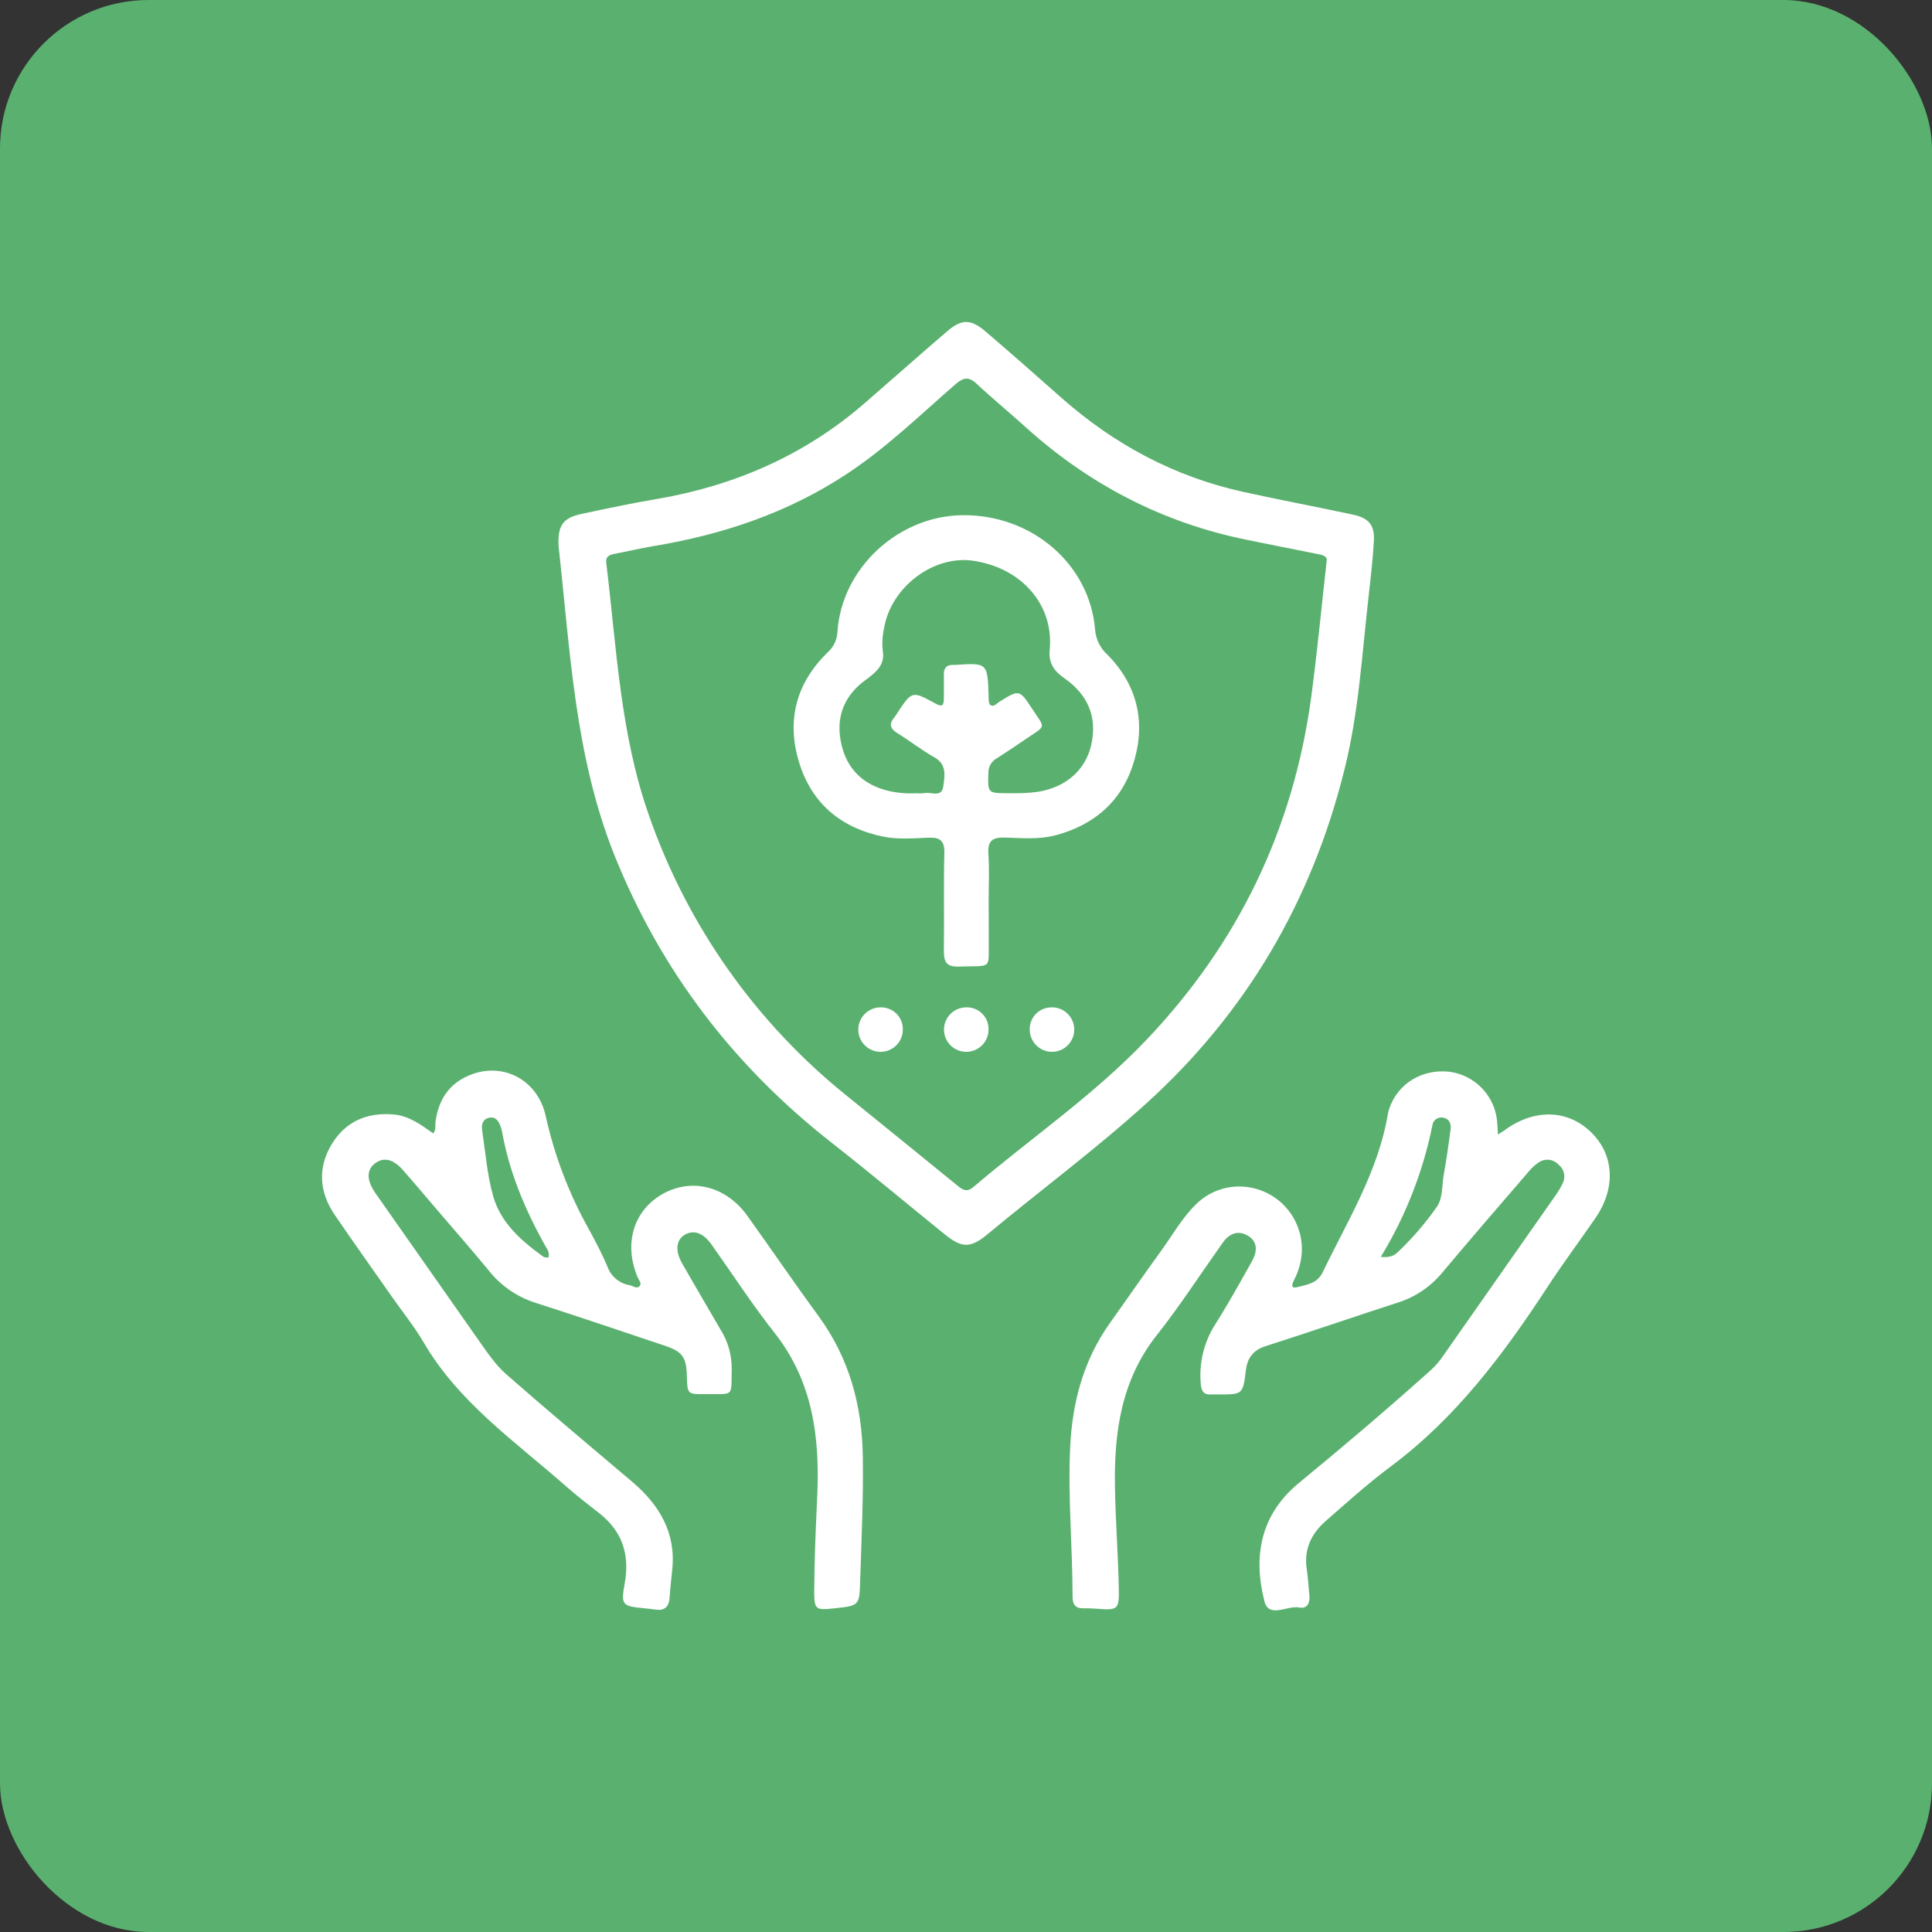
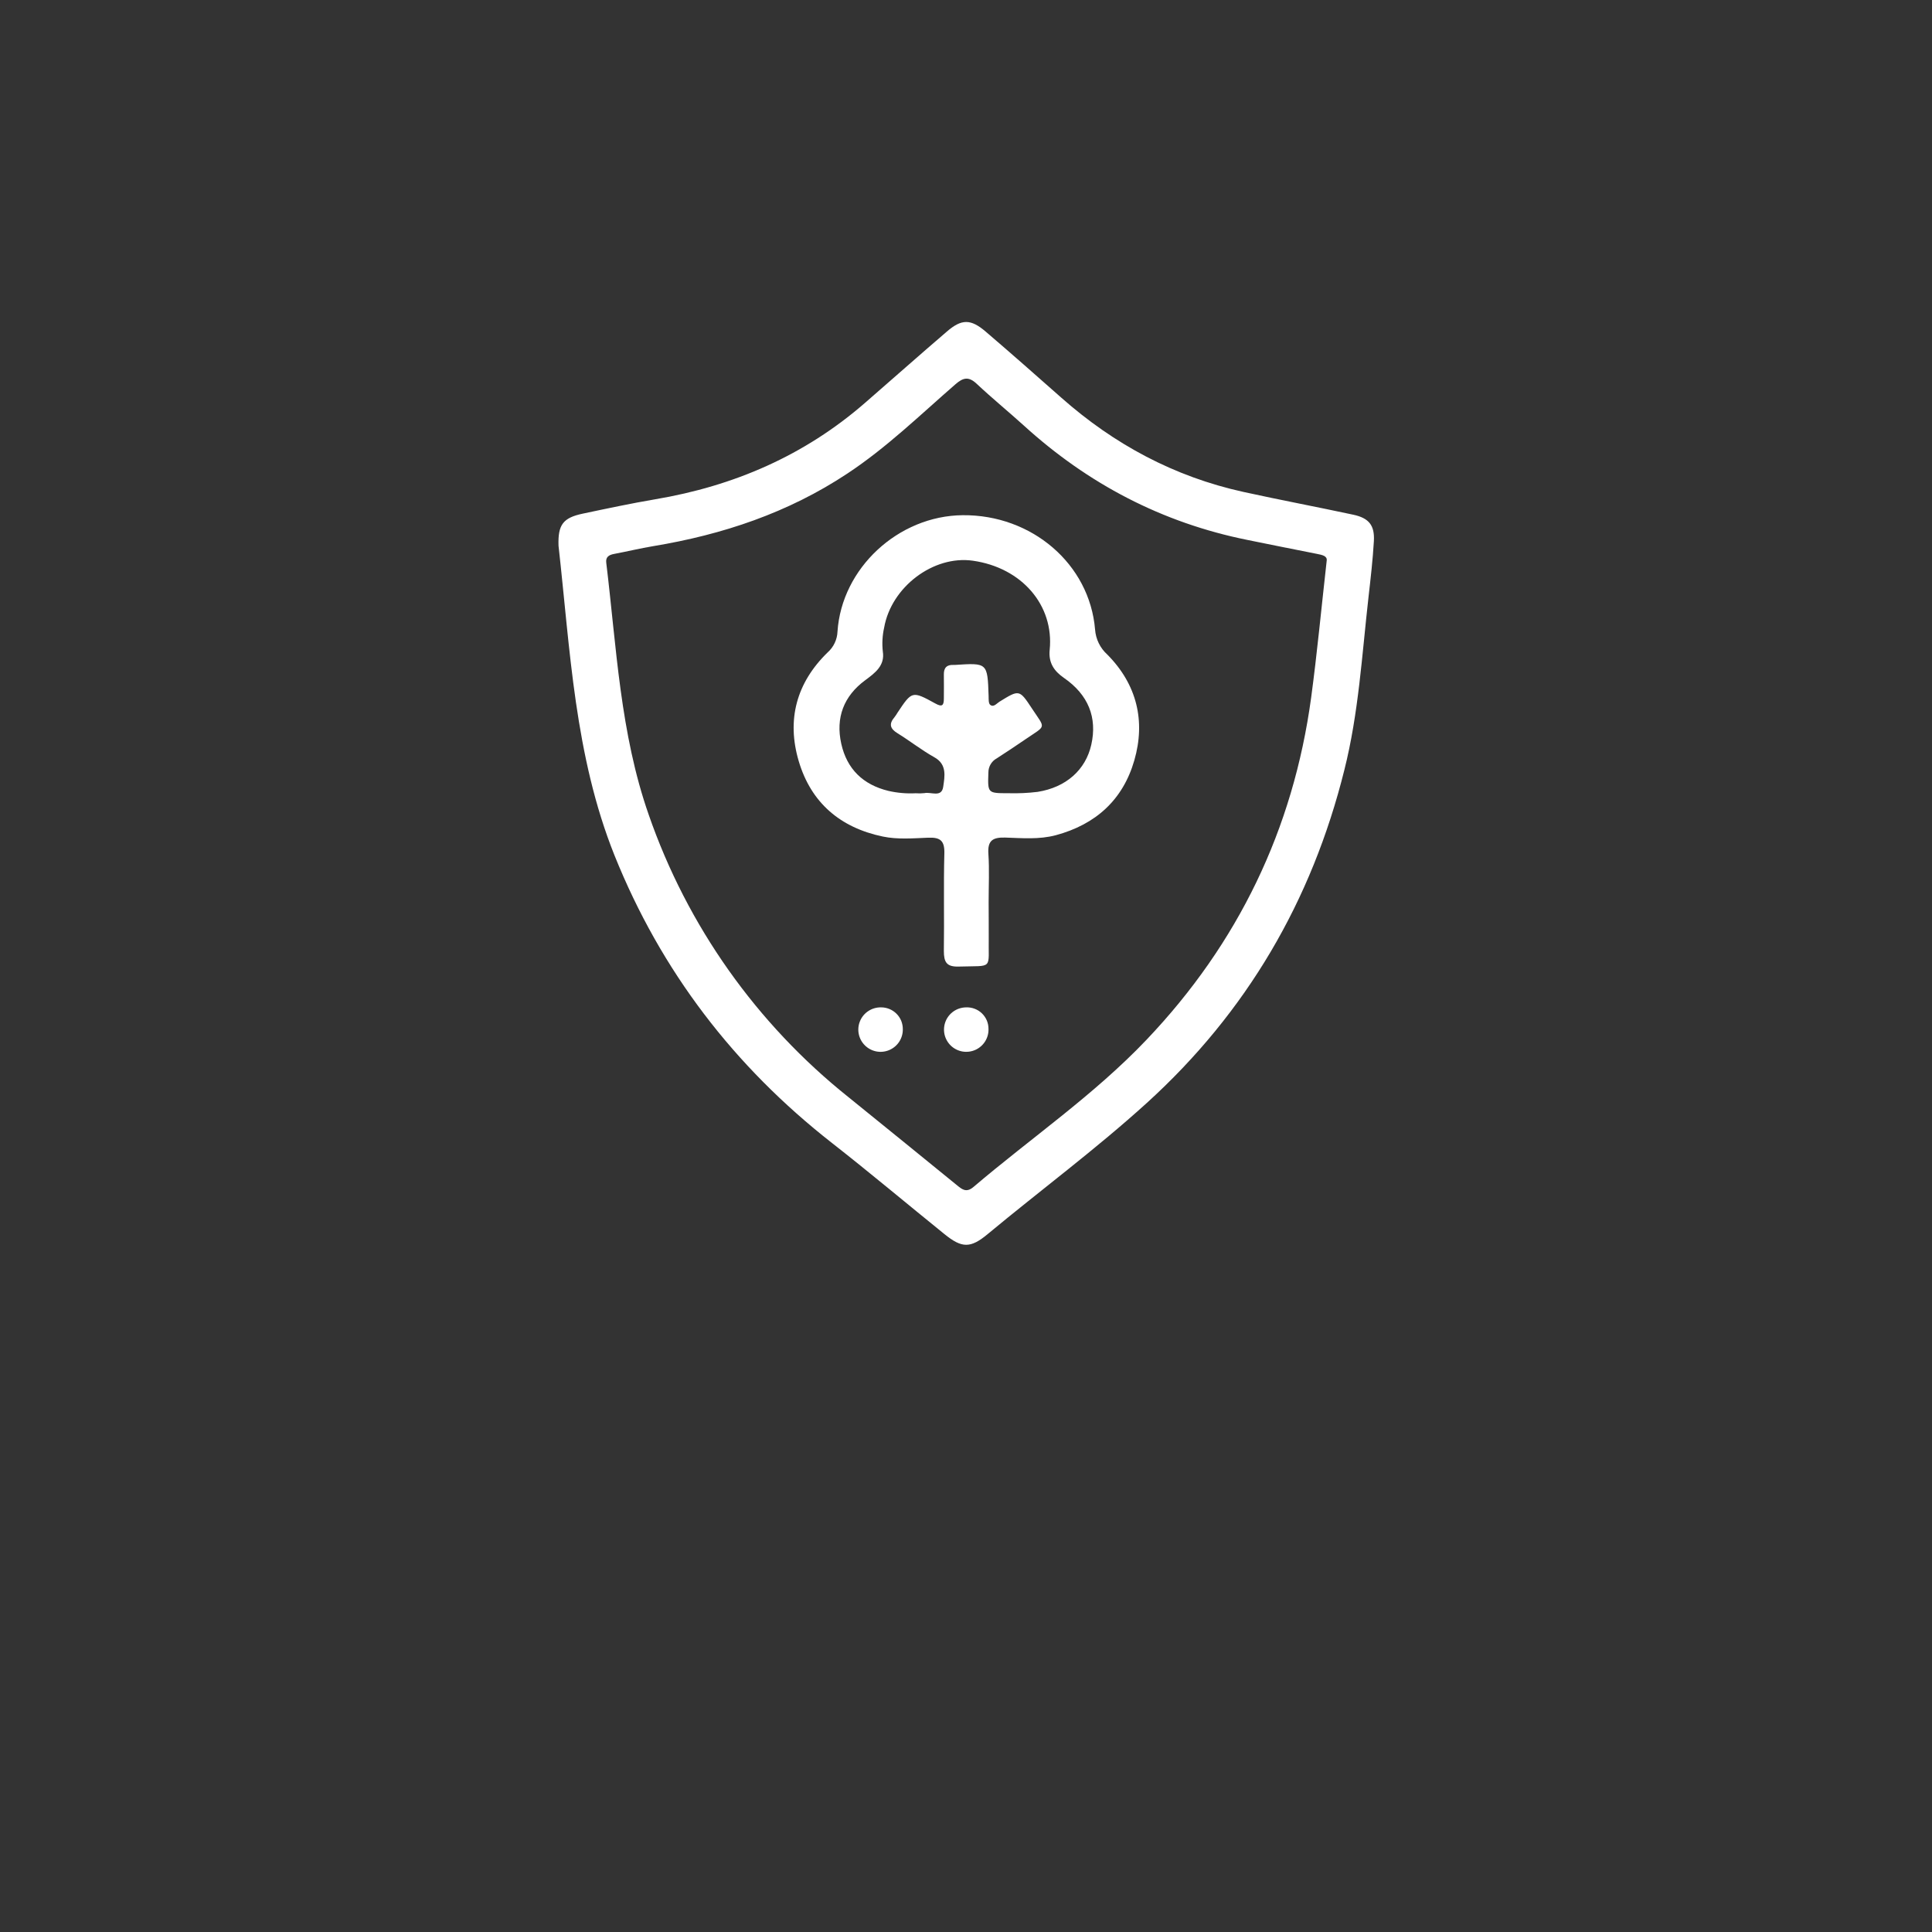
<svg xmlns="http://www.w3.org/2000/svg" width="78" height="78" viewBox="0 0 78 78" fill="none">
  <rect x="0" y="0" width="78" height="78" fill="#333333" stroke="none" />
-   <rect width="78" height="78" rx="6" fill="#5AB16F" />
  <path d="M22.549 22.032C23.021 26.229 23.195 30.5 24.808 34.531C26.686 39.203 29.632 43.049 33.591 46.147C35.122 47.345 36.614 48.599 38.123 49.819C38.834 50.397 39.179 50.405 39.881 49.819C42.013 48.048 44.244 46.395 46.298 44.531C50.332 40.868 52.961 36.366 54.275 31.086C54.853 28.791 54.986 26.436 55.251 24.099C55.337 23.349 55.423 22.599 55.467 21.846C55.503 21.21 55.269 20.917 54.639 20.781C53.161 20.464 51.675 20.184 50.199 19.86C47.412 19.247 44.978 17.941 42.846 16.054C41.835 15.16 40.824 14.268 39.796 13.389C39.192 12.872 38.824 12.869 38.224 13.389C37.116 14.339 36.026 15.307 34.925 16.263C32.482 18.39 29.628 19.623 26.45 20.158C25.475 20.324 24.506 20.53 23.538 20.735C22.731 20.903 22.521 21.181 22.549 22.032ZM53.562 22.64C53.346 24.557 53.177 26.364 52.935 28.162C52.212 33.479 49.988 38.088 46.291 41.975C44.172 44.205 41.634 45.936 39.303 47.92C39.004 48.175 38.828 48.008 38.613 47.833C37.162 46.651 35.709 45.471 34.254 44.294C30.543 41.332 27.748 37.381 26.192 32.898C25.036 29.599 24.892 26.139 24.476 22.72C24.447 22.489 24.581 22.404 24.786 22.365C25.316 22.266 25.842 22.137 26.375 22.049C29.177 21.585 31.819 20.702 34.205 19.122C35.793 18.074 37.147 16.754 38.571 15.516C38.89 15.238 39.11 15.191 39.437 15.5C40.051 16.077 40.71 16.614 41.337 17.182C43.925 19.536 46.916 21.103 50.358 21.798C51.292 21.986 52.225 22.178 53.161 22.36C53.388 22.404 53.593 22.446 53.562 22.64Z" fill="white" />
-   <path d="M17.495 45.76C16.997 45.414 16.509 45.039 15.875 44.993C14.807 44.905 13.948 45.281 13.393 46.194C12.816 47.149 12.891 48.126 13.51 49.041C14.279 50.172 15.076 51.284 15.86 52.405C16.273 52.993 16.727 53.559 17.092 54.176C18.516 56.629 20.811 58.203 22.87 60.02C23.287 60.388 23.736 60.733 24.169 61.073C25.124 61.809 25.435 62.763 25.22 63.935C25.062 64.801 25.123 64.844 25.997 64.929C26.141 64.944 26.285 64.957 26.43 64.98C26.813 65.043 27.008 64.893 27.034 64.499C27.06 64.106 27.1 63.748 27.139 63.373C27.299 61.881 26.613 60.752 25.539 59.838C23.837 58.396 22.124 56.962 20.446 55.49C20.003 55.101 19.689 54.625 19.358 54.159C17.992 52.216 16.628 50.272 15.265 48.325C15.213 48.251 15.161 48.181 15.112 48.103C14.791 47.609 14.807 47.208 15.155 46.957C15.504 46.706 15.878 46.796 16.275 47.246C16.672 47.696 17.097 48.201 17.505 48.68C18.253 49.556 19.015 50.42 19.745 51.31C20.231 51.918 20.887 52.367 21.63 52.601C23.364 53.155 25.082 53.743 26.807 54.318C27.551 54.564 27.712 54.782 27.731 55.562C27.75 56.284 27.75 56.295 28.488 56.284C29.652 56.274 29.518 56.428 29.542 55.255C29.543 54.694 29.384 54.143 29.083 53.668C28.566 52.783 28.049 51.897 27.539 51.007C27.25 50.502 27.295 50.06 27.642 49.853C28.01 49.636 28.39 49.772 28.728 50.248C29.573 51.437 30.366 52.664 31.268 53.807C32.825 55.778 33.104 58.044 32.993 60.433C32.934 61.708 32.877 62.983 32.873 64.26C32.873 64.993 32.939 65.01 33.67 64.934C34.722 64.823 34.696 64.821 34.729 63.762C34.782 62.109 34.859 60.456 34.834 58.801C34.801 56.734 34.287 54.827 33.046 53.135C32.069 51.8 31.137 50.431 30.172 49.085C29.316 47.891 27.932 47.542 26.756 48.202C25.581 48.863 25.168 50.213 25.745 51.571C25.793 51.682 25.919 51.802 25.828 51.914C25.709 52.058 25.563 51.914 25.43 51.89C25.226 51.857 25.034 51.77 24.875 51.638C24.715 51.505 24.594 51.333 24.525 51.138C24.308 50.626 24.047 50.128 23.781 49.641C22.979 48.213 22.392 46.676 22.036 45.078C21.73 43.635 20.384 42.899 19.08 43.362C18.196 43.675 17.724 44.329 17.591 45.238C17.557 45.415 17.619 45.583 17.495 45.76ZM22.14 50.772C22.071 50.761 21.996 50.772 21.941 50.74C21.047 50.098 20.208 49.367 19.907 48.279C19.666 47.42 19.598 46.513 19.465 45.627C19.431 45.399 19.488 45.176 19.754 45.125C20.02 45.075 20.137 45.27 20.213 45.484C20.238 45.552 20.257 45.622 20.271 45.692C20.56 47.319 21.191 48.818 21.99 50.257C22.074 50.408 22.208 50.552 22.14 50.772Z" fill="white" />
-   <path d="M60.475 45.805C60.461 45.561 60.457 45.402 60.439 45.244C60.388 44.747 60.17 44.283 59.822 43.925C59.474 43.567 59.015 43.336 58.52 43.27C57.418 43.145 56.439 43.74 56.092 44.747C56.067 44.815 56.049 44.884 56.036 44.955C55.647 47.294 54.404 49.283 53.401 51.364C53.184 51.818 52.76 51.867 52.376 51.965C52.064 52.045 52.187 51.797 52.25 51.666C52.45 51.282 52.557 50.856 52.561 50.422C52.559 49.926 52.411 49.44 52.135 49.027C51.859 48.614 51.467 48.291 51.008 48.1C50.549 47.905 50.042 47.852 49.552 47.948C49.063 48.045 48.614 48.286 48.264 48.641C47.712 49.191 47.331 49.874 46.877 50.499C46.18 51.461 45.507 52.439 44.816 53.406C43.744 54.908 43.292 56.611 43.206 58.422C43.109 60.441 43.301 62.448 43.303 64.463C43.303 64.773 43.414 64.938 43.736 64.931C43.898 64.931 44.059 64.931 44.221 64.945C45.156 65.016 45.189 65.009 45.167 64.044C45.137 62.714 45.037 61.385 45.014 60.055C44.975 57.843 45.258 55.727 46.708 53.896C47.601 52.77 48.385 51.556 49.218 50.382L49.374 50.161C49.643 49.781 50.014 49.654 50.404 49.903C50.794 50.153 50.751 50.551 50.549 50.913C50.063 51.779 49.585 52.644 49.055 53.479C48.609 54.183 48.406 55.014 48.477 55.844C48.496 56.154 48.587 56.323 48.919 56.298C49.009 56.298 49.099 56.298 49.19 56.298C50.179 56.298 50.177 56.298 50.299 55.319C50.358 54.833 50.588 54.512 51.089 54.349C52.873 53.782 54.642 53.166 56.424 52.592C57.132 52.371 57.759 51.948 58.23 51.376C59.375 50.011 60.541 48.664 61.705 47.314C61.828 47.16 61.974 47.027 62.138 46.918C62.261 46.839 62.409 46.807 62.554 46.827C62.7 46.846 62.833 46.917 62.931 47.027C63.037 47.113 63.111 47.232 63.141 47.366C63.171 47.499 63.155 47.639 63.096 47.762C63.019 47.925 62.929 48.081 62.825 48.228C61.278 50.44 59.728 52.652 58.176 54.864C58.025 55.065 57.852 55.248 57.66 55.411C55.956 56.936 54.213 58.414 52.447 59.866C50.891 61.142 50.585 62.823 51.048 64.647C51.229 65.353 51.98 64.804 52.459 64.899C52.769 64.96 52.893 64.723 52.864 64.416C52.825 64.058 52.809 63.694 52.756 63.344C52.637 62.553 52.94 61.922 53.51 61.419C54.376 60.659 55.234 59.887 56.156 59.199C58.786 57.237 60.705 54.671 62.473 51.963C63.094 51.014 63.773 50.105 64.416 49.17C65.252 47.951 65.168 46.597 64.212 45.688C63.256 44.779 61.914 44.762 60.72 45.648C60.672 45.678 60.611 45.714 60.475 45.805ZM55.747 50.743C56.742 49.111 57.446 47.318 57.827 45.446C57.831 45.395 57.846 45.346 57.871 45.301C57.896 45.256 57.93 45.218 57.971 45.187C58.012 45.157 58.059 45.135 58.108 45.124C58.158 45.113 58.21 45.112 58.26 45.122C58.53 45.169 58.593 45.385 58.563 45.614C58.482 46.219 58.398 46.823 58.289 47.423C58.208 47.856 58.261 48.36 58.01 48.722C57.547 49.385 57.017 49.999 56.43 50.555C56.283 50.697 56.101 50.782 55.747 50.743Z" fill="white" />
  <path d="M39.914 36.415C39.914 35.767 39.947 35.117 39.904 34.473C39.866 33.932 40.08 33.801 40.586 33.815C41.266 33.837 41.955 33.899 42.628 33.719C44.236 33.286 45.336 32.292 45.795 30.699C46.255 29.107 45.899 27.631 44.705 26.426C44.416 26.166 44.239 25.804 44.211 25.416C43.991 22.771 41.656 20.774 38.867 20.8C36.267 20.823 33.981 22.938 33.812 25.499C33.806 25.657 33.768 25.813 33.7 25.957C33.633 26.101 33.537 26.229 33.419 26.335C32.154 27.563 31.751 29.059 32.248 30.733C32.744 32.406 33.92 33.414 35.64 33.773C36.243 33.899 36.864 33.844 37.473 33.82C37.957 33.801 38.139 33.935 38.126 34.452C38.091 35.763 38.126 37.078 38.106 38.391C38.106 38.844 38.214 39.038 38.708 39.023C40.129 38.978 39.895 39.179 39.918 37.821C39.921 37.354 39.914 36.887 39.914 36.415ZM36.969 32.026C36.601 32.045 36.231 32.013 35.871 31.931C34.846 31.683 34.192 31.051 33.964 30.026C33.73 28.975 34.066 28.101 34.928 27.465C35.338 27.162 35.73 26.869 35.642 26.304C35.606 25.982 35.624 25.657 35.695 25.341C35.984 23.694 37.687 22.412 39.274 22.637C41.249 22.916 42.562 24.433 42.378 26.243C42.328 26.754 42.548 27.088 42.956 27.37C43.938 28.048 44.306 28.971 44.058 30.067C43.831 31.077 43.047 31.787 41.891 31.97C41.499 32.018 41.103 32.035 40.708 32.024C39.869 32.024 39.875 32.024 39.904 31.185C39.904 31.07 39.935 30.956 39.994 30.856C40.053 30.756 40.137 30.674 40.239 30.619C40.633 30.366 41.022 30.105 41.409 29.841C42.252 29.264 42.216 29.444 41.666 28.609C41.153 27.831 41.152 27.836 40.349 28.331C40.235 28.401 40.116 28.569 39.976 28.455C39.905 28.395 39.916 28.224 39.913 28.103C39.868 26.758 39.869 26.758 38.551 26.845C38.533 26.845 38.516 26.845 38.497 26.845C38.226 26.832 38.101 26.959 38.106 27.231C38.113 27.554 38.106 27.879 38.106 28.202C38.106 28.491 38.032 28.551 37.761 28.401C36.823 27.886 36.819 27.895 36.233 28.776C36.197 28.839 36.157 28.898 36.113 28.955C35.883 29.224 35.929 29.415 36.233 29.602C36.738 29.913 37.207 30.285 37.724 30.574C38.242 30.862 38.139 31.348 38.08 31.764C38.015 32.215 37.584 31.959 37.319 32.021C37.203 32.033 37.086 32.035 36.969 32.026Z" fill="white" />
-   <path d="M41.574 41.588C41.578 41.766 41.635 41.939 41.738 42.085C41.842 42.231 41.986 42.342 42.153 42.406C42.32 42.469 42.502 42.481 42.676 42.441C42.85 42.4 43.008 42.309 43.129 42.178C43.251 42.048 43.331 41.884 43.359 41.708C43.387 41.531 43.362 41.351 43.287 41.189C43.211 41.027 43.09 40.891 42.937 40.799C42.784 40.707 42.607 40.662 42.429 40.67C42.312 40.673 42.197 40.699 42.09 40.747C41.983 40.795 41.887 40.864 41.808 40.949C41.728 41.035 41.666 41.135 41.626 41.245C41.586 41.355 41.568 41.471 41.574 41.588Z" fill="white" />
  <path d="M39.006 40.67C38.827 40.672 38.652 40.726 38.505 40.826C38.357 40.927 38.242 41.069 38.176 41.235C38.11 41.401 38.095 41.583 38.132 41.758C38.17 41.932 38.259 42.091 38.388 42.215C38.517 42.339 38.68 42.421 38.856 42.452C39.033 42.482 39.214 42.46 39.377 42.387C39.541 42.314 39.678 42.194 39.773 42.042C39.867 41.891 39.915 41.715 39.908 41.536C39.908 41.419 39.885 41.304 39.839 41.196C39.793 41.089 39.726 40.992 39.642 40.911C39.557 40.83 39.458 40.767 39.348 40.726C39.239 40.684 39.122 40.666 39.006 40.67Z" fill="white" />
  <path d="M35.565 40.67C35.386 40.668 35.211 40.718 35.061 40.816C34.911 40.913 34.793 41.053 34.724 41.218C34.654 41.382 34.635 41.564 34.669 41.739C34.703 41.915 34.789 42.076 34.916 42.202C35.042 42.329 35.203 42.414 35.379 42.449C35.555 42.483 35.736 42.464 35.901 42.394C36.066 42.324 36.206 42.207 36.304 42.057C36.401 41.907 36.452 41.732 36.449 41.553C36.45 41.437 36.428 41.322 36.385 41.214C36.341 41.106 36.276 41.008 36.193 40.926C36.111 40.844 36.013 40.779 35.905 40.735C35.797 40.691 35.682 40.669 35.565 40.67Z" fill="white" />
</svg>